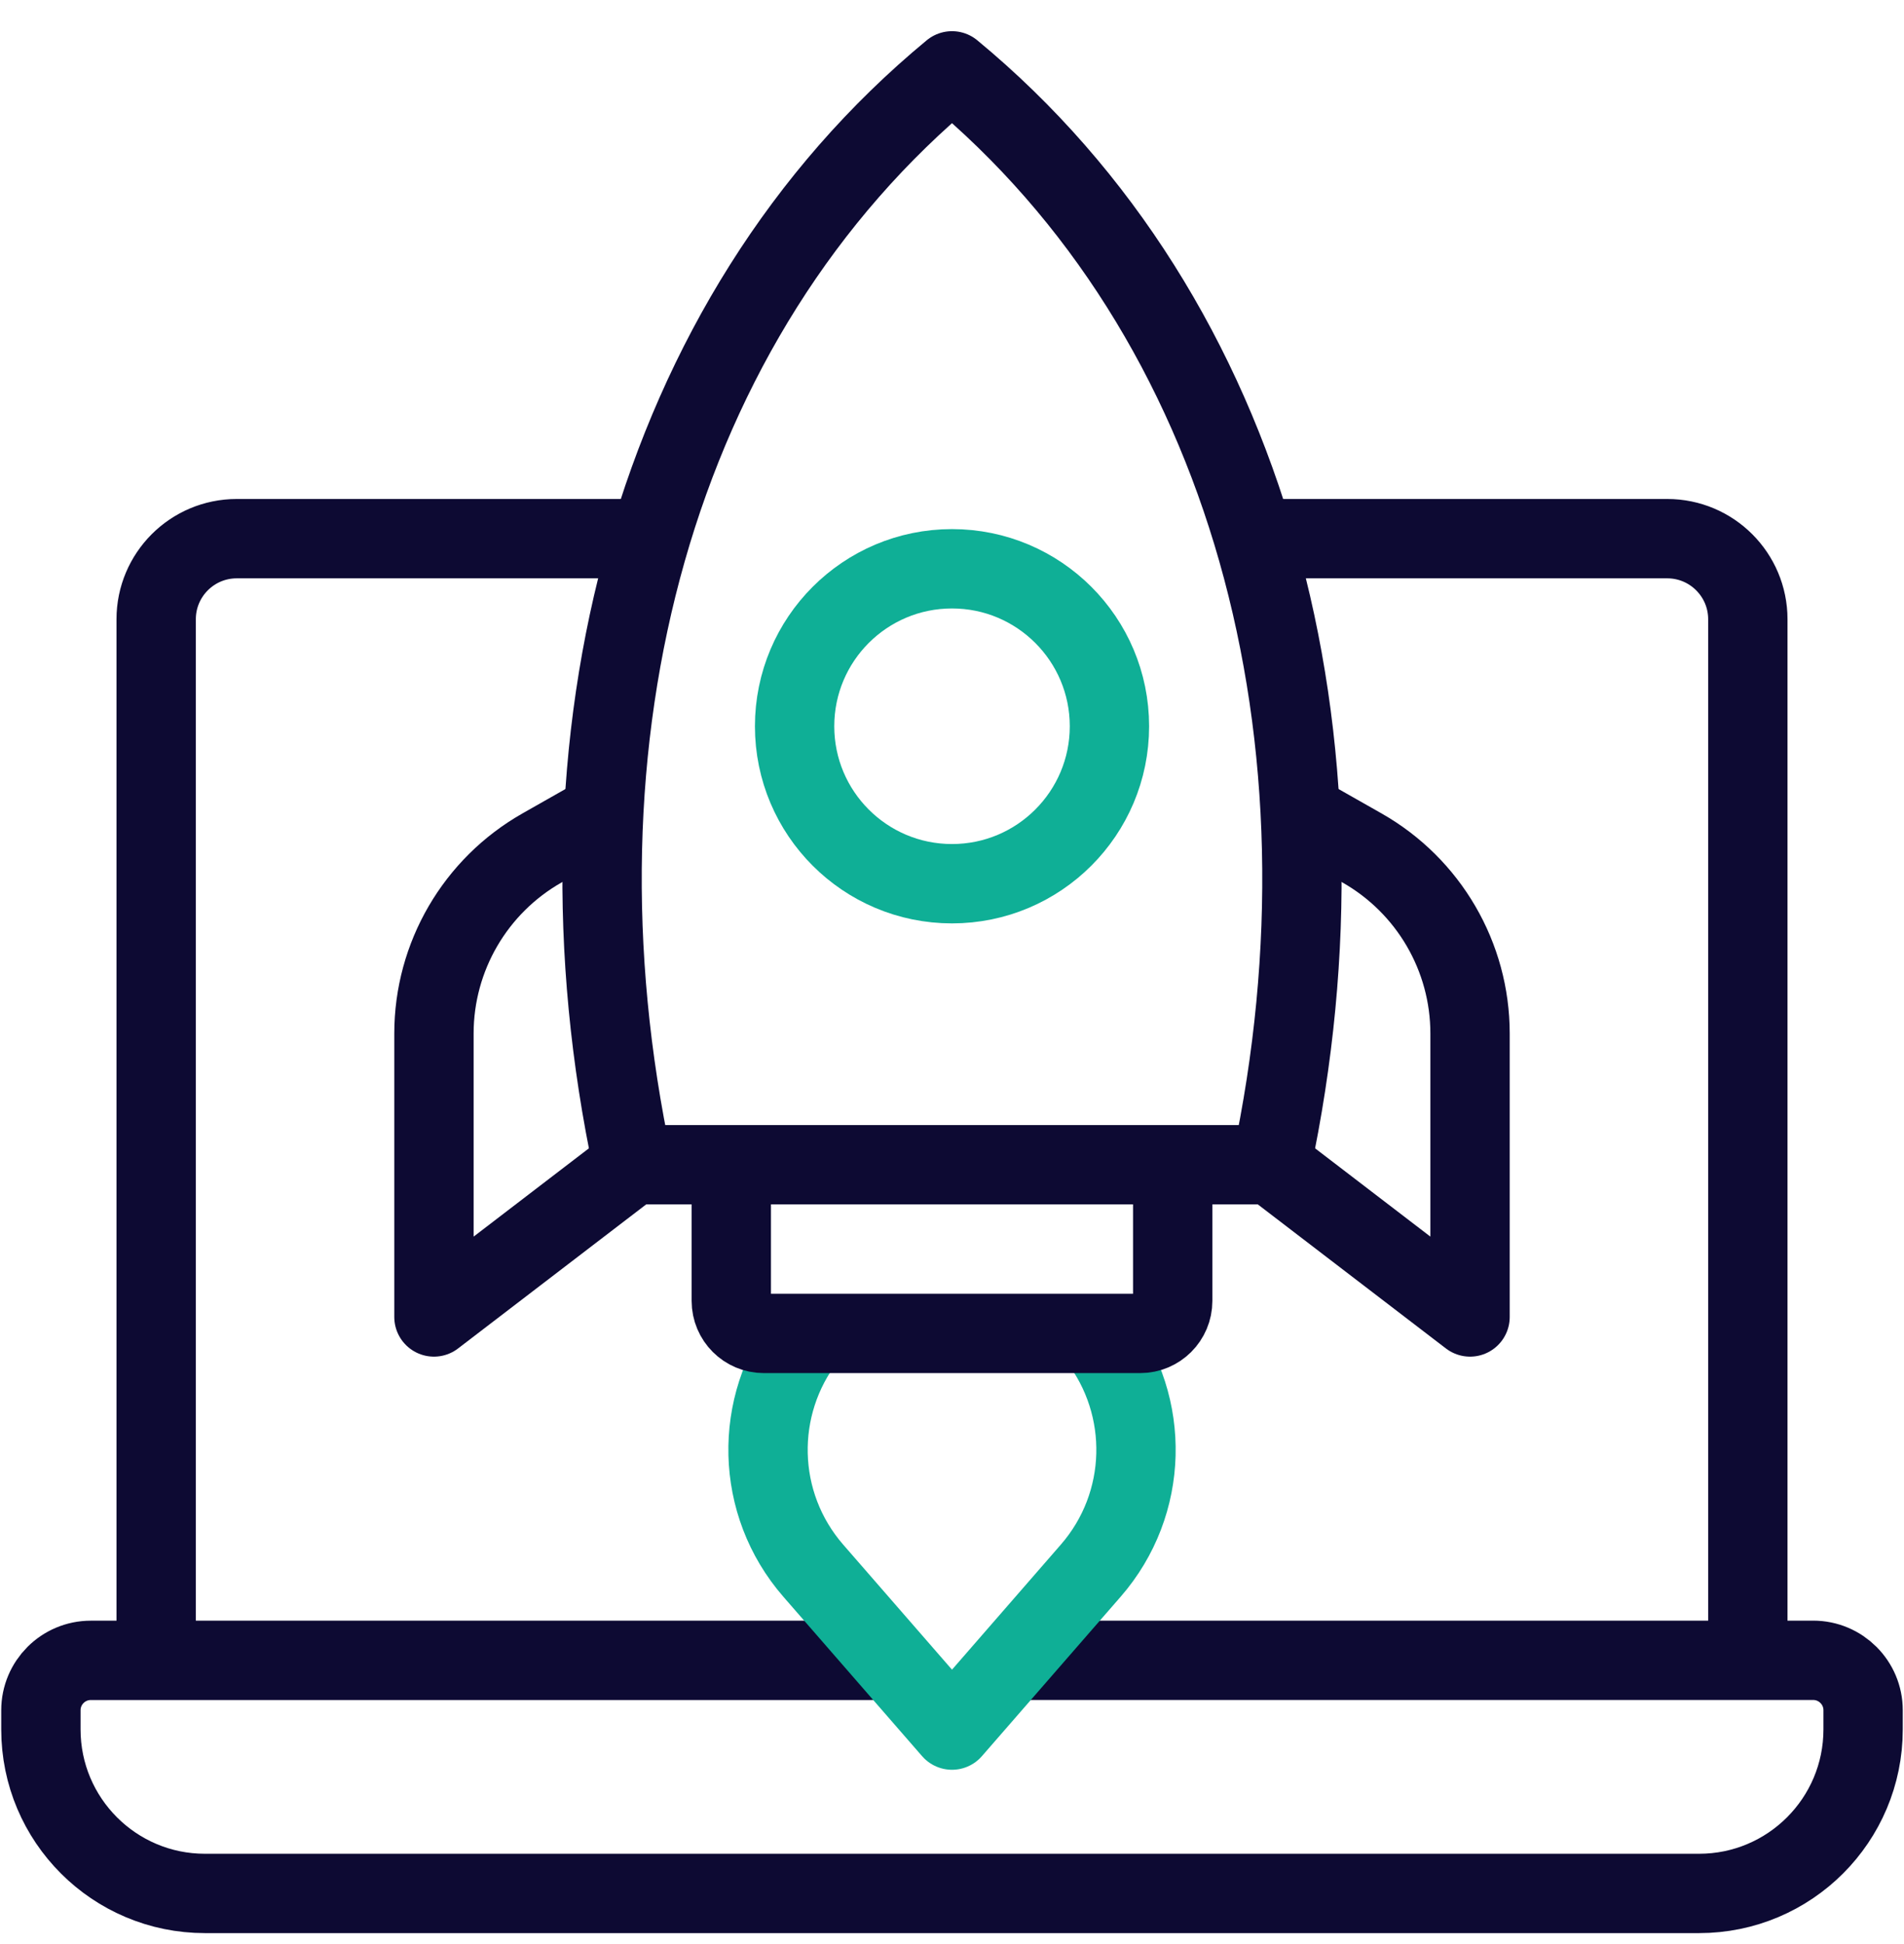
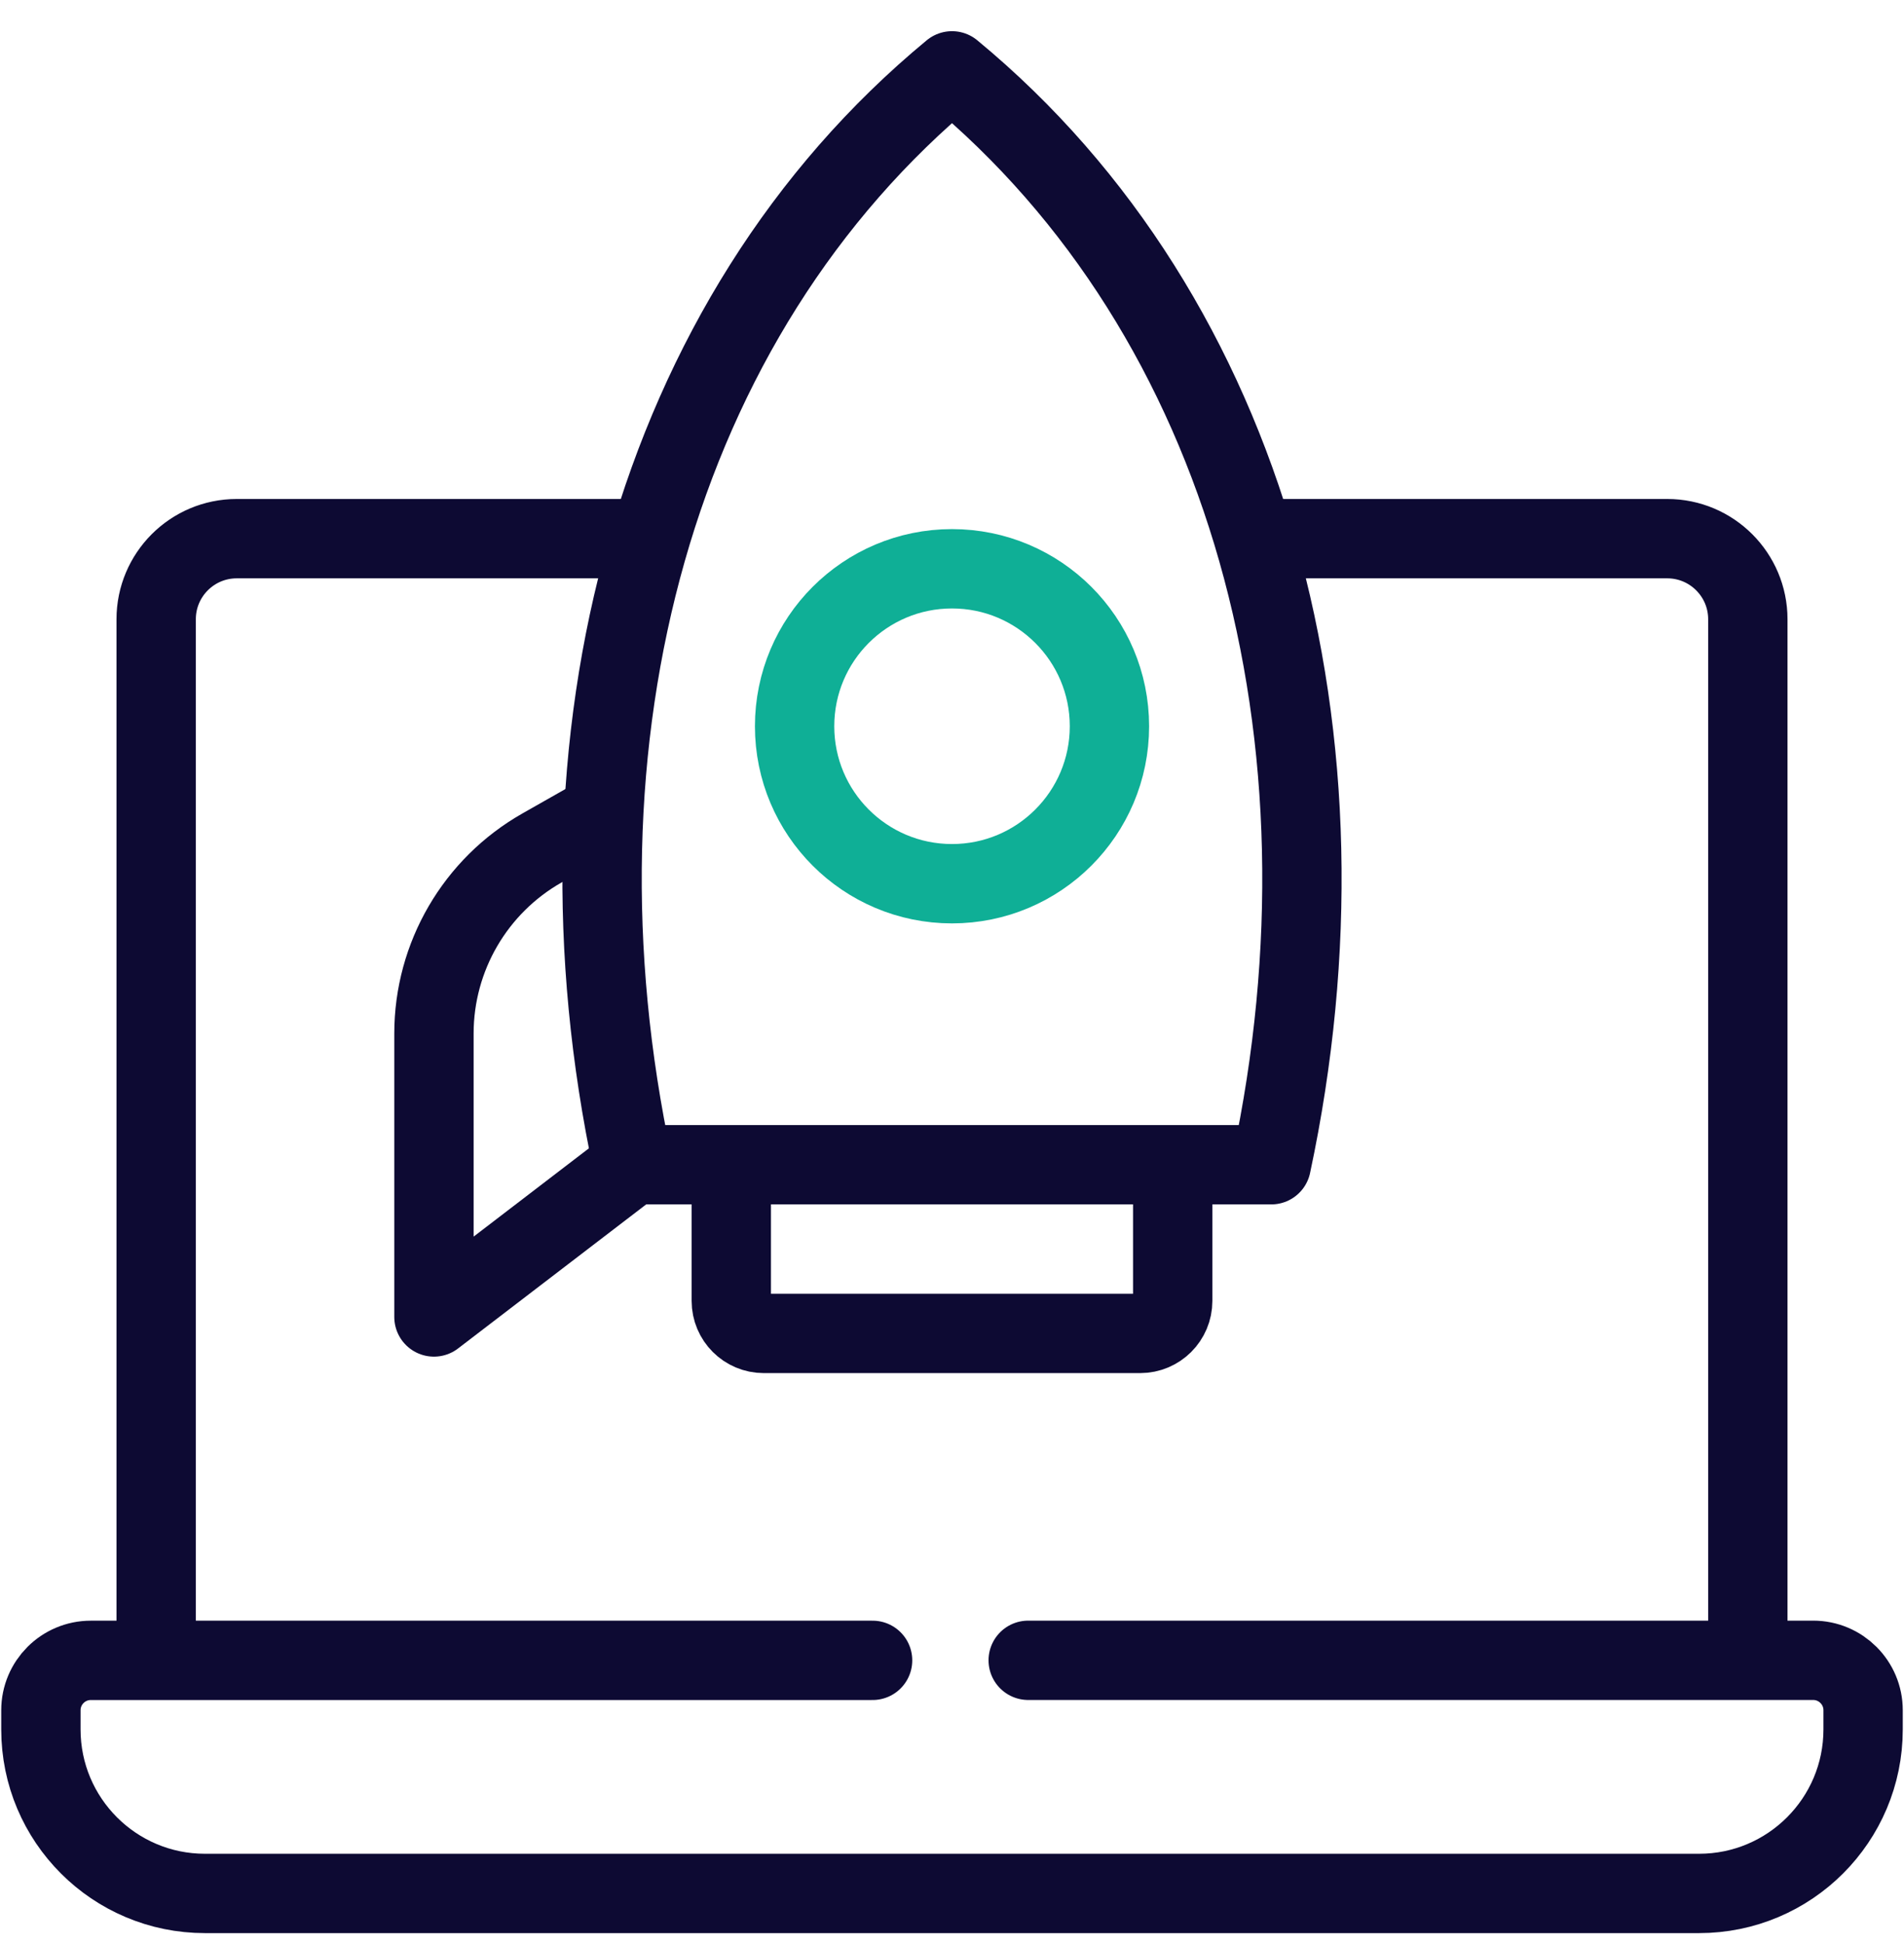
<svg xmlns="http://www.w3.org/2000/svg" width="48" height="49" viewBox="0 0 48 49" fill="none">
  <g clip-path="url(#clip0_4412_5447)">
    <path d="M3.937 41.516V15.608C3.937 14.487 4.846 13.577 5.968 13.577H16.25" stroke="#0D0A33" stroke-width="2" stroke-miterlimit="10" stroke-linecap="round" stroke-linejoin="round" />
    <path d="M31.793 13.577H42.032C43.153 13.577 44.063 14.487 44.063 15.608V41.35" stroke="#0D0A33" stroke-width="2" stroke-miterlimit="10" stroke-linecap="round" stroke-linejoin="round" />
    <path d="M21.998 41.849H2.29C1.595 41.849 1.031 42.412 1.031 43.108V43.589C1.031 45.872 2.882 47.724 5.166 47.724H42.834C45.118 47.724 46.969 45.872 46.969 43.589V43.107C46.969 42.412 46.405 41.848 45.71 41.848H25.921" stroke="#0D0A33" stroke-width="2" stroke-miterlimit="10" stroke-linecap="round" stroke-linejoin="round" />
-     <path d="M27.677 33.713C29.008 35.439 28.966 37.901 27.499 39.587L24 43.607L20.501 39.587C19.031 37.897 18.993 35.427 20.334 33.7" stroke="#0FAF96" stroke-width="2" stroke-miterlimit="10" stroke-linecap="round" stroke-linejoin="round" />
    <path d="M24 22.274C26.192 22.274 27.969 20.497 27.969 18.305C27.969 16.113 26.192 14.336 24 14.336C21.808 14.336 20.032 16.113 20.032 18.305C20.032 20.497 21.808 22.274 24 22.274Z" stroke="#0FAF96" stroke-width="2" stroke-miterlimit="10" stroke-linecap="round" stroke-linejoin="round" />
    <path d="M15.951 29.357L10.94 33.194V26.05C10.94 24.114 11.981 22.328 13.665 21.372L14.904 20.669" stroke="#0D0A33" stroke-width="2" stroke-miterlimit="10" stroke-linecap="round" stroke-linejoin="round" />
-     <path d="M32.049 29.357L37.06 33.194V26.05C37.06 24.114 36.019 22.328 34.335 21.372L33.096 20.669" stroke="#0D0A33" stroke-width="2" stroke-miterlimit="10" stroke-linecap="round" stroke-linejoin="round" />
    <path d="M29.564 29.574V32.789C29.564 33.242 29.197 33.609 28.744 33.609H19.256C18.803 33.609 18.436 33.242 18.436 32.789V29.512" stroke="#0D0A33" stroke-width="2" stroke-miterlimit="10" stroke-linecap="round" stroke-linejoin="round" />
    <path d="M24 1.786C16.479 8 13.665 18.64 15.951 29.357H32.049C34.335 18.64 31.521 8 24 1.786Z" stroke="#0D0A33" stroke-width="2" stroke-miterlimit="10" stroke-linecap="round" stroke-linejoin="round" />
  </g>
  <defs>
    <clipPath id="clip0_4412_5447">
      <rect width="48" height="48" fill="white" transform="translate(0 0.755)" />
    </clipPath>
  </defs>
</svg>